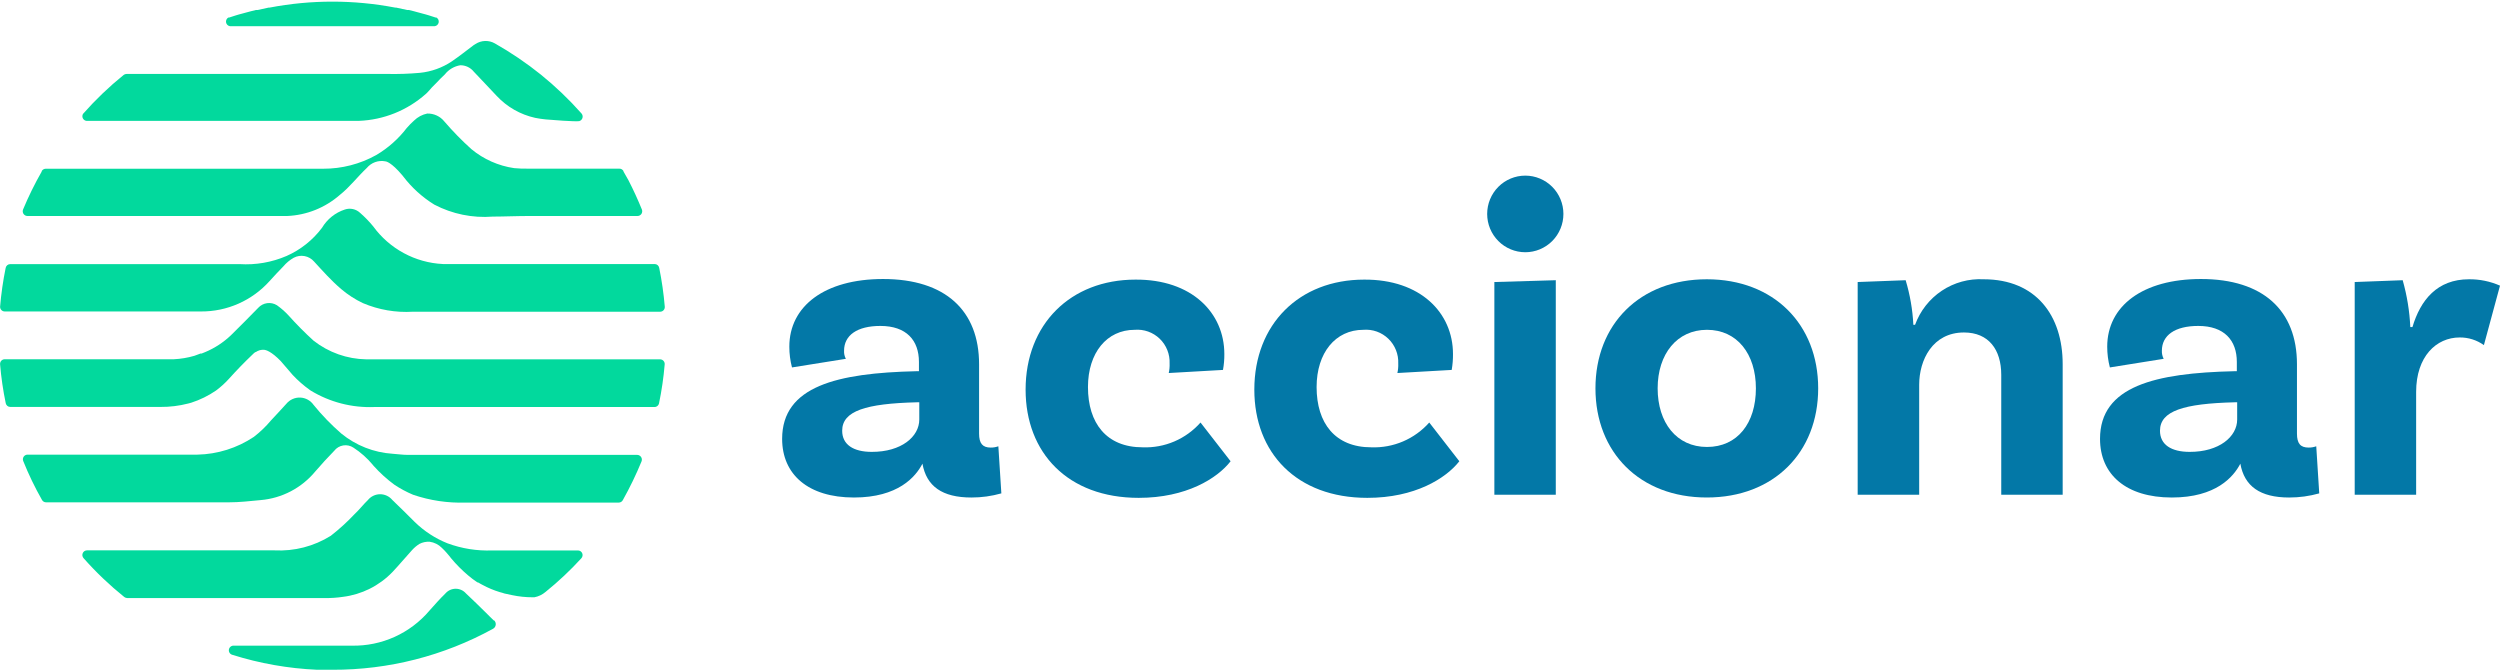
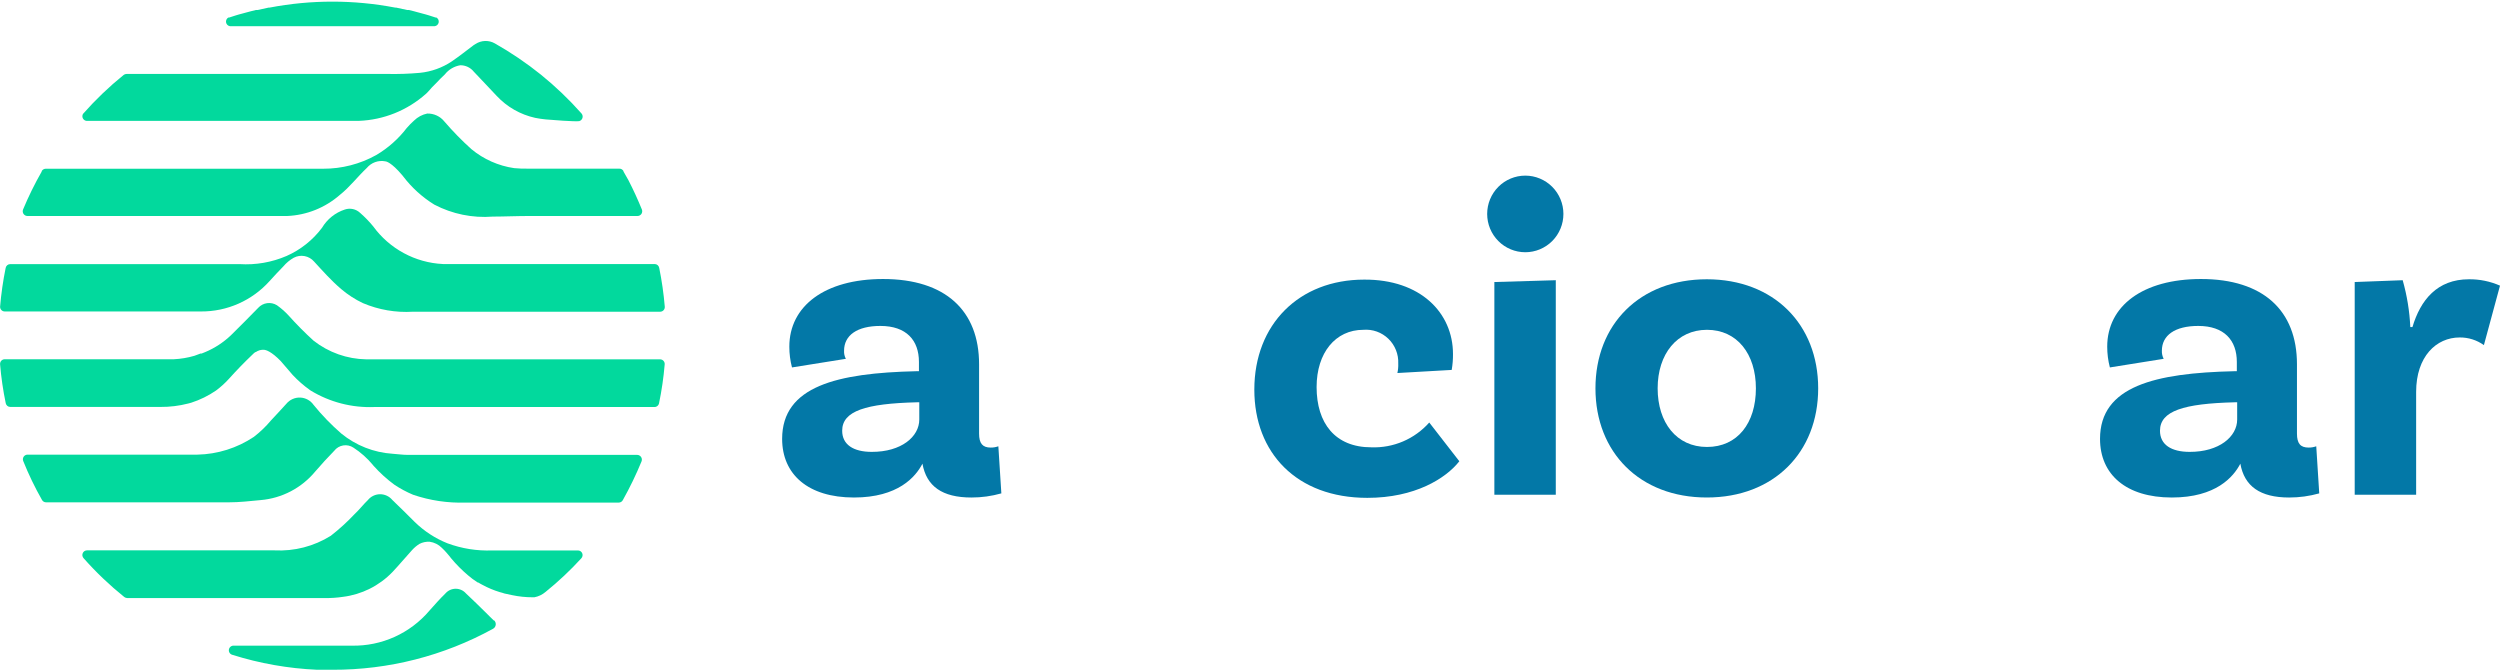
<svg xmlns="http://www.w3.org/2000/svg" width="220" height="59" viewBox="0 0 220 59" fill="none">
  <path d="M88.119 43.417C87.261 43.66 86.373 43.783 85.481 43.781C82.91 43.781 81.53 42.788 81.176 40.803C80.581 41.955 79.043 43.781 75.145 43.781C71.12 43.781 68.828 41.75 68.828 38.621C68.828 33.977 73.683 32.826 80.633 32.667H80.867V31.849C80.867 29.947 79.766 28.682 77.475 28.682C75.424 28.682 74.278 29.508 74.278 30.864C74.264 31.111 74.319 31.358 74.436 31.576L69.695 32.334C69.539 31.738 69.46 31.124 69.461 30.508C69.461 26.932 72.582 24.553 77.708 24.553C83.196 24.553 86.159 27.334 86.159 32.053V38.159C86.159 39.031 86.476 39.387 87.184 39.387C87.413 39.389 87.64 39.35 87.855 39.273L88.119 43.417ZM80.897 36.917V35.402H80.663C76.201 35.515 74.112 36.159 74.112 37.902C74.112 39.129 75.1 39.765 76.713 39.765C79.322 39.773 80.897 38.424 80.897 36.917Z" fill="#0378A7" />
-   <path d="M107.742 31.159C107.747 31.627 107.706 32.093 107.622 32.553L102.85 32.826C102.911 32.553 102.936 32.273 102.925 31.993C102.942 31.587 102.874 31.183 102.724 30.807C102.574 30.43 102.346 30.09 102.055 29.809C101.764 29.529 101.417 29.313 101.036 29.177C100.656 29.042 100.251 28.989 99.849 29.023C97.399 29.023 95.741 31.046 95.741 34.061C95.741 37.235 97.362 39.364 100.558 39.364C101.514 39.4 102.466 39.223 103.345 38.846C104.225 38.468 105.011 37.9 105.646 37.182L108.293 40.591C107.109 42.106 104.388 43.811 100.204 43.811C93.962 43.811 90.253 39.841 90.253 34.288C90.253 28.538 94.203 24.606 99.925 24.606C104.862 24.576 107.742 27.515 107.742 31.159Z" fill="#0378A7" />
  <path d="M127.863 31.159C127.867 31.626 127.829 32.093 127.75 32.553L122.97 32.826C123.032 32.553 123.057 32.273 123.046 31.993C123.063 31.587 122.995 31.183 122.844 30.807C122.694 30.43 122.466 30.09 122.175 29.809C121.884 29.529 121.537 29.313 121.157 29.177C120.777 29.042 120.372 28.989 119.97 29.023C117.52 29.023 115.861 31.046 115.861 34.061C115.861 37.235 117.482 39.364 120.679 39.364C121.635 39.399 122.588 39.222 123.469 38.845C124.35 38.468 125.137 37.9 125.775 37.182L128.421 40.591C127.23 42.106 124.508 43.811 120.324 43.811C114.09 43.811 110.381 39.841 110.381 34.288C110.381 28.538 114.323 24.606 120.045 24.606C124.991 24.576 127.863 27.515 127.863 31.159Z" fill="#0378A7" />
  <path d="M134.225 22.197C133.336 22.197 132.482 21.842 131.853 21.21C131.224 20.577 130.871 19.72 130.871 18.826C130.871 17.932 131.224 17.074 131.853 16.442C132.482 15.81 133.336 15.455 134.225 15.455C135.115 15.455 135.968 15.81 136.598 16.442C137.227 17.074 137.58 17.932 137.58 18.826C137.58 19.72 137.227 20.577 136.598 21.21C135.968 21.842 135.115 22.197 134.225 22.197ZM131.504 24.818L136.909 24.659V43.538H131.504V24.818Z" fill="#0378A7" />
  <path d="M160 34.174C160 39.81 156.095 43.78 150.2 43.78C144.305 43.78 140.4 39.81 140.4 34.174C140.4 28.538 144.305 24.576 150.2 24.576C156.095 24.576 160 28.545 160 34.174ZM154.519 34.174C154.519 31.144 152.861 29.023 150.215 29.023C147.569 29.023 145.873 31.159 145.873 34.174C145.873 37.189 147.531 39.333 150.215 39.333C152.899 39.333 154.519 37.235 154.519 34.174Z" fill="#0378A7" />
-   <path d="M181.515 32.038V43.538H176.11V32.985C176.11 30.765 175.002 29.258 172.831 29.258C170.072 29.258 168.888 31.674 168.888 33.856V43.538H163.475V24.818L167.697 24.659C168.081 25.934 168.309 27.252 168.375 28.583H168.526C168.973 27.355 169.8 26.303 170.885 25.581C171.97 24.86 173.258 24.508 174.557 24.576C179.186 24.576 181.515 27.788 181.515 32.038Z" fill="#0378A7" />
  <path d="M204.093 43.417C203.232 43.66 202.342 43.782 201.447 43.781C198.884 43.781 197.505 42.788 197.15 40.803C196.555 41.955 195.017 43.781 191.12 43.781C187.094 43.781 184.802 41.75 184.802 38.621C184.802 33.977 189.657 32.826 196.608 32.667H196.841V31.849C196.841 29.947 195.733 28.682 193.449 28.682C191.391 28.682 190.245 29.508 190.245 30.864C190.235 31.111 190.29 31.357 190.403 31.576L185.669 32.334C185.513 31.738 185.435 31.124 185.435 30.508C185.435 26.932 188.549 24.553 193.683 24.553C199.171 24.553 202.133 27.334 202.133 32.053V38.159C202.133 39.031 202.443 39.387 203.159 39.387C203.387 39.389 203.614 39.35 203.83 39.273L204.093 43.417ZM196.871 36.917V35.402H196.638C192.175 35.515 190.079 36.159 190.079 37.902C190.079 39.129 191.067 39.765 192.688 39.765C195.288 39.773 196.871 38.424 196.871 36.917Z" fill="#0378A7" />
  <path d="M220 25.137L218.583 30.371C217.961 29.924 217.214 29.688 216.449 29.697C214.399 29.697 212.62 31.364 212.62 34.493V43.538H207.214V24.818L211.436 24.659C211.817 26.003 212.042 27.385 212.107 28.78H212.296C213.004 26.402 214.467 24.576 217.271 24.576C218.21 24.567 219.14 24.758 220 25.137Z" fill="#0378A7" />
  <path d="M43.468 54.614C43.227 54.394 43 54.151 42.767 53.924C42.179 53.356 41.606 52.773 41.003 52.219C40.89 52.091 40.752 51.987 40.596 51.917C40.441 51.846 40.272 51.81 40.102 51.81C39.931 51.81 39.763 51.846 39.607 51.917C39.452 51.987 39.313 52.091 39.201 52.219C38.703 52.704 38.243 53.227 37.791 53.735C36.952 54.724 35.904 55.513 34.724 56.047C33.545 56.58 32.262 56.843 30.969 56.818H20.565C20.465 56.813 20.367 56.845 20.289 56.909C20.211 56.972 20.159 57.062 20.143 57.162C20.127 57.261 20.148 57.363 20.203 57.448C20.257 57.533 20.34 57.594 20.437 57.621C22.86 58.385 25.371 58.828 27.908 58.939C27.908 58.939 28.315 58.939 29.001 58.939H29.25C34.189 58.956 39.052 57.715 43.385 55.333C43.451 55.298 43.507 55.247 43.549 55.185C43.59 55.122 43.617 55.051 43.625 54.976C43.633 54.902 43.623 54.826 43.596 54.756C43.568 54.687 43.524 54.625 43.468 54.576V54.614Z" fill="#02D99D" />
  <path d="M20.226 2.303H38.266C38.349 2.29 38.426 2.252 38.487 2.193C38.547 2.134 38.588 2.058 38.604 1.975C38.62 1.892 38.609 1.806 38.575 1.729C38.54 1.652 38.482 1.588 38.409 1.546H38.342L37.942 1.417L37.731 1.349L37.474 1.273L37.135 1.182L36.886 1.114L36.63 1.046L36.442 0.993L35.974 0.879H35.824L34.851 0.667H34.768C31.122 -0.03 27.378 -0.03 23.732 0.667H23.649L22.676 0.879H22.525L22.066 0.993L21.869 1.046L21.613 1.114L21.364 1.182L21.025 1.273L20.769 1.349L20.558 1.417L20.158 1.546H20.09C20.018 1.588 19.96 1.651 19.925 1.728C19.89 1.804 19.879 1.889 19.893 1.972C19.908 2.055 19.948 2.131 20.008 2.191C20.067 2.25 20.143 2.289 20.226 2.303Z" fill="#02D99D" />
  <path d="M7.606 10.636H28.926H31.587C33.763 10.552 35.843 9.714 37.475 8.265L37.565 8.182C37.716 8.023 37.867 7.864 38.01 7.689L38.394 7.303C38.651 7.03 38.907 6.765 39.148 6.545C39.485 6.117 39.969 5.831 40.505 5.742C40.733 5.74 40.959 5.79 41.166 5.889C41.372 5.987 41.553 6.131 41.696 6.31C42.375 7.007 43.031 7.735 43.709 8.439C44.617 9.412 45.797 10.085 47.094 10.371C47.398 10.432 47.705 10.478 48.014 10.508C48.504 10.553 50.63 10.72 50.976 10.659C51.043 10.639 51.104 10.603 51.153 10.554C51.203 10.504 51.239 10.443 51.258 10.376C51.278 10.309 51.28 10.238 51.265 10.169C51.25 10.101 51.218 10.037 51.172 9.985C50.077 8.749 48.882 7.606 47.599 6.568C46.323 5.543 44.967 4.623 43.543 3.818C43.283 3.67 42.987 3.597 42.688 3.606C42.389 3.616 42.098 3.707 41.847 3.871L41.696 3.962C41.055 4.447 40.422 4.947 39.759 5.401C38.92 5.962 37.957 6.308 36.954 6.409C35.997 6.495 35.036 6.528 34.075 6.507H30.056H11.142C11.046 6.506 10.953 6.538 10.878 6.598C9.594 7.637 8.398 8.782 7.305 10.023C7.271 10.081 7.251 10.147 7.249 10.215C7.246 10.283 7.261 10.35 7.291 10.411C7.321 10.472 7.365 10.525 7.42 10.564C7.475 10.603 7.539 10.628 7.606 10.636Z" fill="#02D99D" />
-   <path d="M51.165 49.121C51.217 49.062 51.251 48.99 51.263 48.912C51.276 48.834 51.265 48.754 51.233 48.682C51.201 48.61 51.15 48.549 51.084 48.506C51.018 48.463 50.942 48.44 50.863 48.439H45.586C44.832 48.439 44.078 48.439 43.325 48.439C41.98 48.491 40.638 48.277 39.374 47.81C38.301 47.38 37.323 46.741 36.495 45.932C35.839 45.288 35.198 44.629 34.527 44C34.396 43.841 34.232 43.713 34.046 43.626C33.861 43.538 33.658 43.492 33.453 43.492C33.248 43.492 33.045 43.538 32.859 43.626C32.673 43.713 32.509 43.841 32.378 44C31.971 44.394 31.625 44.848 31.21 45.235C30.559 45.928 29.856 46.568 29.107 47.151C27.627 48.075 25.901 48.522 24.161 48.432H7.652C7.573 48.432 7.497 48.455 7.431 48.498C7.365 48.541 7.313 48.603 7.282 48.675C7.25 48.747 7.239 48.826 7.251 48.904C7.264 48.982 7.298 49.055 7.35 49.114C8.447 50.356 9.647 51.501 10.938 52.538C11.013 52.593 11.102 52.625 11.195 52.629H28.534C29.084 52.639 29.633 52.604 30.177 52.523C31.835 52.317 33.373 51.547 34.535 50.341C35.13 49.712 35.68 49.045 36.268 48.401C36.457 48.194 36.672 48.013 36.909 47.864C37.188 47.719 37.501 47.654 37.814 47.674C38.216 47.731 38.589 47.917 38.877 48.205L38.914 48.242C39.052 48.372 39.183 48.508 39.306 48.651L39.525 48.909C39.587 48.979 39.644 49.053 39.698 49.129C40.156 49.678 40.66 50.184 41.206 50.644L41.274 50.697L41.583 50.947C41.696 51.023 41.809 51.098 41.915 51.182L42.05 51.265H42.096C42.224 51.341 42.344 51.417 42.473 51.477C42.953 51.737 43.458 51.948 43.98 52.106L44.206 52.167L44.388 52.227L45.058 52.371C45.653 52.497 46.26 52.561 46.868 52.56H47.026C47.388 52.492 47.725 52.33 48.006 52.091C49.133 51.183 50.189 50.191 51.165 49.121Z" fill="#02D99D" />
+   <path d="M51.165 49.121C51.217 49.062 51.251 48.99 51.263 48.912C51.276 48.834 51.265 48.754 51.233 48.682C51.201 48.61 51.15 48.549 51.084 48.506C51.018 48.463 50.942 48.44 50.863 48.439H45.586C44.832 48.439 44.078 48.439 43.325 48.439C41.98 48.491 40.638 48.277 39.374 47.81C38.301 47.38 37.323 46.741 36.495 45.932C35.839 45.288 35.198 44.629 34.527 44C34.396 43.841 34.232 43.713 34.046 43.626C33.861 43.538 33.658 43.492 33.453 43.492C33.248 43.492 33.045 43.538 32.859 43.626C32.673 43.713 32.509 43.841 32.378 44C31.971 44.394 31.625 44.848 31.21 45.235C30.559 45.928 29.856 46.568 29.107 47.151C27.627 48.075 25.901 48.522 24.161 48.432H7.652C7.573 48.432 7.497 48.455 7.431 48.498C7.365 48.541 7.313 48.603 7.282 48.675C7.25 48.747 7.239 48.826 7.251 48.904C7.264 48.982 7.298 49.055 7.35 49.114C8.447 50.356 9.647 51.501 10.938 52.538C11.013 52.593 11.102 52.625 11.195 52.629H28.534C29.084 52.639 29.633 52.604 30.177 52.523C31.835 52.317 33.373 51.547 34.535 50.341C35.13 49.712 35.68 49.045 36.268 48.401C36.457 48.194 36.672 48.013 36.909 47.864C37.188 47.719 37.501 47.654 37.814 47.674C38.216 47.731 38.589 47.917 38.877 48.205L38.914 48.242C39.052 48.372 39.183 48.508 39.306 48.651L39.525 48.909C39.587 48.979 39.644 49.053 39.698 49.129C40.156 49.678 40.66 50.184 41.206 50.644L41.274 50.697L41.583 50.947L42.05 51.265H42.096C42.224 51.341 42.344 51.417 42.473 51.477C42.953 51.737 43.458 51.948 43.98 52.106L44.206 52.167L44.388 52.227L45.058 52.371C45.653 52.497 46.26 52.561 46.868 52.56H47.026C47.388 52.492 47.725 52.33 48.006 52.091C49.133 51.183 50.189 50.191 51.165 49.121Z" fill="#02D99D" />
  <path d="M57.995 35.492C58.23 34.362 58.396 33.219 58.492 32.068C58.498 32.011 58.491 31.954 58.473 31.9C58.455 31.846 58.425 31.796 58.387 31.754C58.349 31.712 58.302 31.678 58.25 31.655C58.198 31.633 58.142 31.621 58.085 31.621H32.876H32.228C30.545 31.595 28.918 31.018 27.591 29.977C26.818 29.273 26.081 28.53 25.383 27.75C25.077 27.421 24.738 27.124 24.372 26.863C24.114 26.702 23.808 26.636 23.506 26.678C23.204 26.719 22.927 26.865 22.721 27.091C21.922 27.901 21.131 28.72 20.317 29.508C19.659 30.135 18.892 30.635 18.055 30.985L17.738 31.113H17.64L17.105 31.311C16.516 31.483 15.909 31.584 15.296 31.614H0.415C0.358 31.613 0.302 31.625 0.25 31.648C0.198 31.671 0.151 31.704 0.113 31.746C0.074 31.788 0.045 31.838 0.027 31.892C0.009 31.946 0.002 32.004 0.007 32.06C0.104 33.211 0.27 34.355 0.505 35.485C0.524 35.577 0.574 35.66 0.647 35.719C0.72 35.779 0.811 35.811 0.905 35.81H13.328C13.328 35.81 13.637 35.81 14.082 35.81H14.12C14.946 35.817 15.77 35.715 16.57 35.508L16.826 35.439C17.599 35.19 18.333 34.83 19.005 34.371C19.413 34.067 19.792 33.725 20.136 33.348C20.814 32.591 21.508 31.879 22.231 31.189C22.303 31.114 22.381 31.046 22.465 30.985H22.503C22.559 30.949 22.617 30.916 22.676 30.886C22.802 30.826 22.937 30.79 23.076 30.78C23.116 30.776 23.156 30.776 23.196 30.78C23.415 30.78 23.897 30.947 24.704 31.773C24.93 32.023 25.345 32.53 25.759 33C26.217 33.488 26.722 33.93 27.267 34.318L27.343 34.371C29.024 35.392 30.966 35.895 32.929 35.818C33.26 35.818 33.547 35.818 33.803 35.818H57.55C57.651 35.828 57.752 35.8 57.834 35.74C57.916 35.68 57.973 35.592 57.995 35.492Z" fill="#02D99D" />
  <path d="M35.892 40.03C35.447 40.03 35.002 39.962 34.557 39.932C32.902 39.826 31.32 39.204 30.034 38.151C29.152 37.385 28.338 36.543 27.599 35.636C27.467 35.445 27.292 35.286 27.088 35.173C26.885 35.061 26.659 34.997 26.427 34.986C26.194 34.976 25.963 35.02 25.751 35.114C25.538 35.209 25.35 35.351 25.202 35.53C24.742 36.015 24.312 36.523 23.845 37C23.396 37.536 22.89 38.021 22.337 38.447C20.862 39.431 19.139 39.973 17.369 40.008H2.427C2.36 40.007 2.294 40.022 2.235 40.053C2.175 40.084 2.124 40.129 2.086 40.184C2.048 40.24 2.024 40.304 2.017 40.371C2.009 40.438 2.018 40.506 2.043 40.568C2.515 41.746 3.067 42.89 3.694 43.992C3.729 44.056 3.78 44.11 3.842 44.147C3.905 44.184 3.976 44.204 4.048 44.205H20.128C21.078 44.205 21.975 44.099 22.94 44.008C23.866 43.928 24.768 43.665 25.592 43.234C26.416 42.802 27.147 42.21 27.742 41.492C28.277 40.864 28.835 40.265 29.408 39.674C29.603 39.42 29.887 39.25 30.201 39.198C30.516 39.146 30.839 39.216 31.104 39.394C31.745 39.809 32.32 40.32 32.808 40.909C32.824 40.938 32.844 40.963 32.868 40.985C33.42 41.602 34.034 42.161 34.7 42.651C35.222 42.999 35.774 43.295 36.351 43.538C37.836 44.044 39.398 44.277 40.965 44.227H54.452C54.524 44.227 54.595 44.207 54.657 44.17C54.72 44.132 54.771 44.079 54.806 44.015C55.425 42.911 55.977 41.77 56.457 40.599C56.481 40.535 56.49 40.467 56.483 40.4C56.475 40.333 56.451 40.269 56.413 40.213C56.376 40.157 56.325 40.111 56.265 40.079C56.206 40.047 56.14 40.031 56.072 40.03H35.892Z" fill="#02D99D" />
  <path d="M0.415 27.409H17.686C18.821 27.416 19.945 27.182 20.984 26.723C22.024 26.263 22.955 25.588 23.716 24.742C24.124 24.303 24.516 23.856 24.938 23.439C25.194 23.133 25.503 22.877 25.85 22.682C26.142 22.526 26.477 22.475 26.801 22.536C27.125 22.596 27.42 22.765 27.637 23.015C28.39 23.833 29.144 24.689 30.026 25.439C30.606 25.933 31.247 26.348 31.934 26.674C33.324 27.264 34.83 27.523 36.336 27.432H39.955H58.093C58.15 27.432 58.206 27.42 58.258 27.397C58.31 27.374 58.356 27.341 58.395 27.299C58.433 27.257 58.462 27.207 58.48 27.153C58.498 27.099 58.505 27.041 58.5 26.985C58.403 25.837 58.239 24.696 58.01 23.568C57.992 23.474 57.943 23.39 57.87 23.329C57.797 23.268 57.705 23.235 57.61 23.235H38.975C37.77 23.176 36.594 22.848 35.533 22.274C34.471 21.7 33.55 20.894 32.838 19.916C32.489 19.491 32.106 19.096 31.692 18.735C31.515 18.567 31.296 18.451 31.058 18.399C30.821 18.347 30.573 18.361 30.343 18.439C29.503 18.714 28.791 19.284 28.338 20.045C27.528 21.125 26.456 21.978 25.224 22.523C23.918 23.087 22.497 23.333 21.078 23.242C19.691 23.242 18.326 23.242 16.947 23.242H0.897C0.802 23.242 0.71 23.276 0.638 23.337C0.565 23.397 0.515 23.482 0.498 23.576C0.268 24.704 0.105 25.845 0.008 26.992C0.007 27.047 0.016 27.101 0.036 27.151C0.056 27.202 0.086 27.248 0.124 27.286C0.162 27.325 0.207 27.356 0.257 27.377C0.307 27.398 0.361 27.409 0.415 27.409Z" fill="#02D99D" />
  <path d="M2.028 18.439C2.003 18.503 1.995 18.57 2.002 18.638C2.01 18.705 2.033 18.769 2.071 18.825C2.109 18.881 2.16 18.927 2.219 18.959C2.279 18.991 2.345 19.007 2.412 19.008H21.131C22.51 19.008 23.89 19.008 25.27 19.008C26.98 18.936 28.615 18.281 29.906 17.152C30.78 16.462 31.466 15.546 32.28 14.78C32.474 14.547 32.727 14.369 33.012 14.267C33.297 14.164 33.604 14.14 33.901 14.197C33.962 14.197 34.421 14.258 35.409 15.432C35.431 15.456 35.451 15.481 35.469 15.508C36.225 16.505 37.158 17.352 38.221 18.008C39.803 18.835 41.584 19.2 43.362 19.061C44.395 19.061 45.624 19 46.762 19.008H56.102C56.17 19.007 56.236 18.991 56.295 18.959C56.355 18.927 56.406 18.881 56.444 18.825C56.481 18.769 56.505 18.705 56.513 18.638C56.52 18.57 56.511 18.503 56.487 18.439C56.125 17.553 55.733 16.689 55.296 15.848L54.866 15.091V15.053C54.831 14.988 54.778 14.934 54.715 14.897C54.651 14.859 54.578 14.84 54.504 14.841H46.446C46.045 14.848 45.645 14.833 45.247 14.796C43.862 14.595 42.558 14.016 41.478 13.121C40.636 12.362 39.842 11.55 39.103 10.69C38.922 10.464 38.692 10.284 38.43 10.164C38.169 10.043 37.883 9.984 37.595 9.992C37.16 10.082 36.76 10.295 36.442 10.606C36.211 10.81 35.994 11.031 35.793 11.265C35.059 12.223 34.148 13.031 33.11 13.644C31.682 14.439 30.076 14.854 28.443 14.848C25.956 14.848 23.558 14.848 21.07 14.848H4.033C3.96 14.848 3.888 14.866 3.825 14.902C3.761 14.938 3.708 14.99 3.671 15.053V15.098C3.054 16.176 2.505 17.292 2.028 18.439Z" fill="#02D99D" />
</svg>